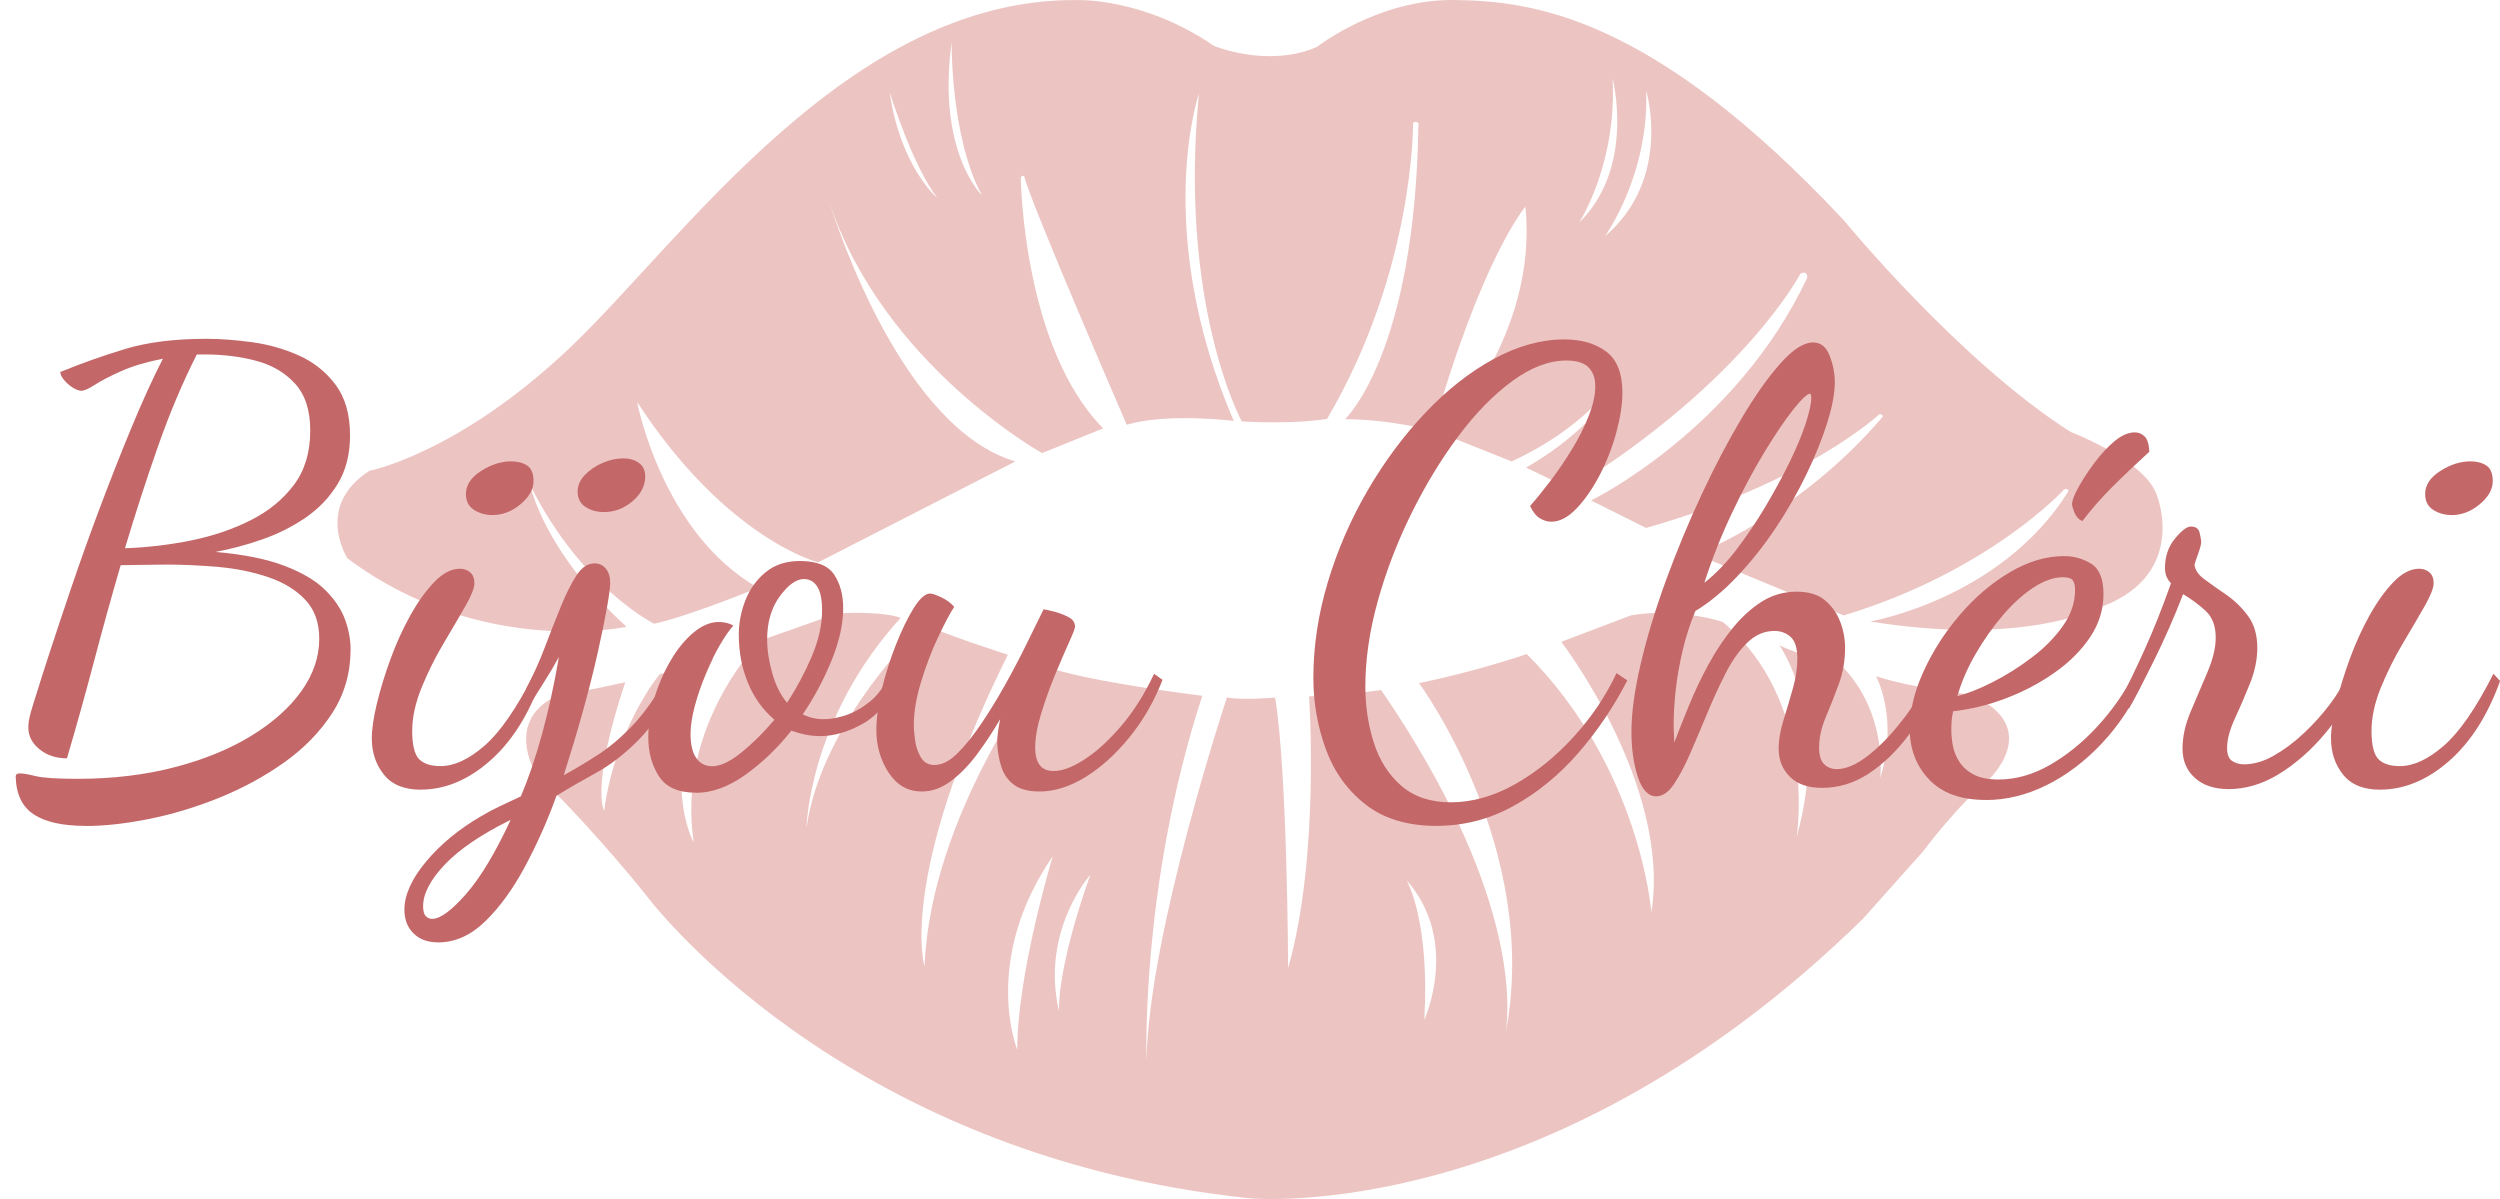
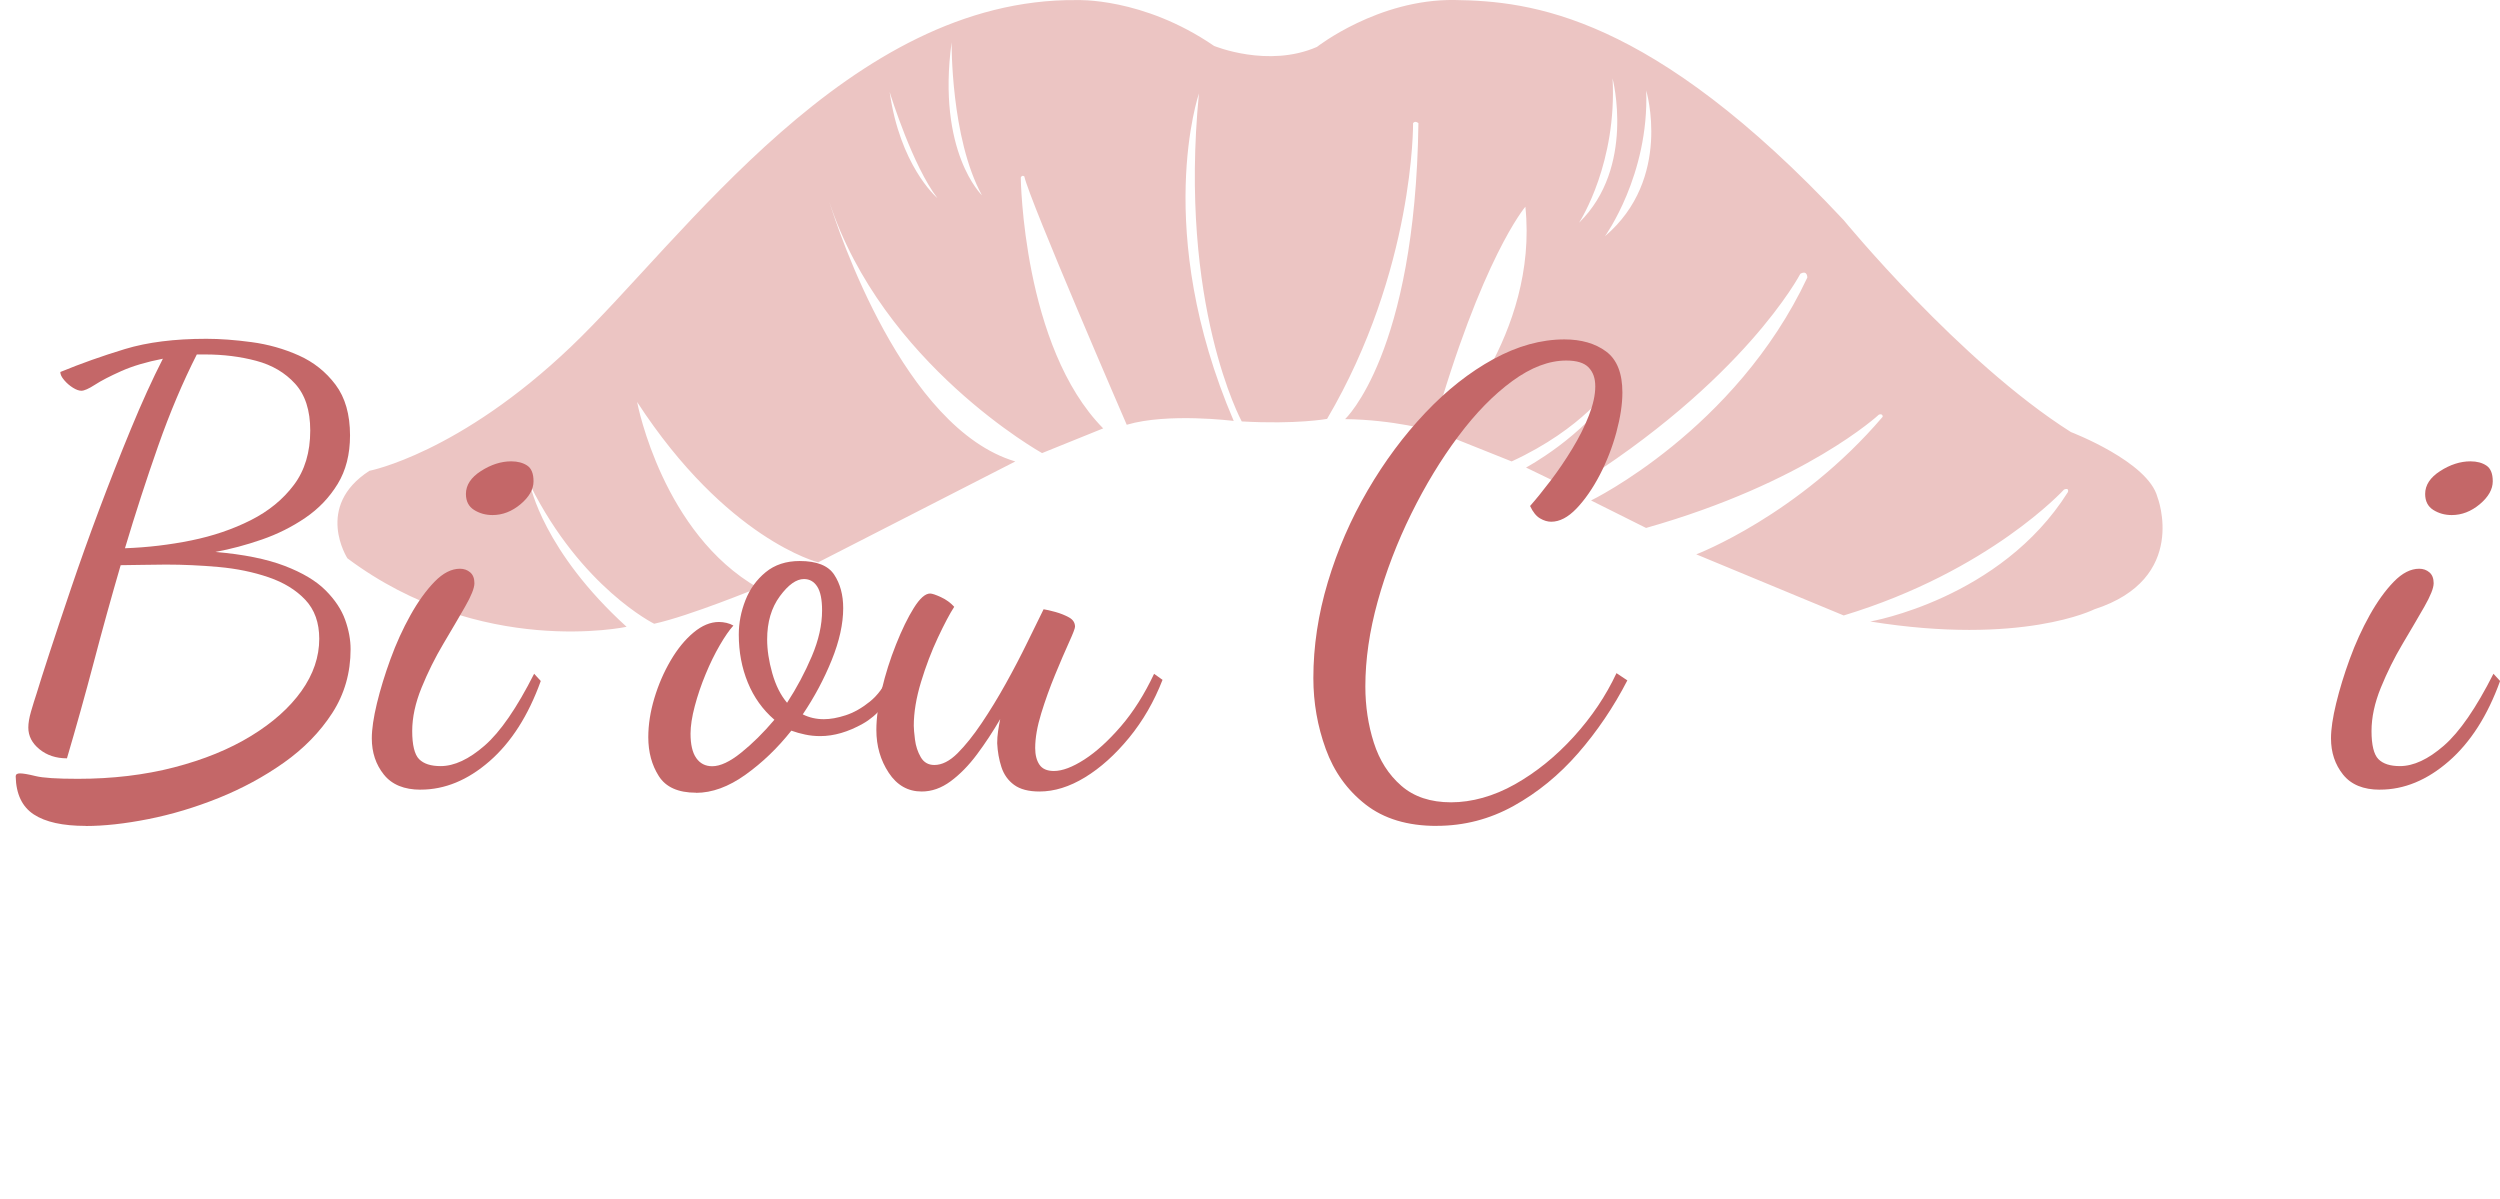
<svg xmlns="http://www.w3.org/2000/svg" viewBox="0 0 621.29 298">
  <defs>
    <style>      .st0 {        fill: #c46768;      }      .st1 {        fill: #ecc5c3;      }    </style>
  </defs>
  <g id="Calque_2">
    <g>
-       <path class="st1" d="M489.65,172.61s-14.04-1.51-23.42-4.56c0,0,5.7,10.38,1.02,25.32,0,0,2.15-15.94-9.63-27.98,0,0-11.89-3.03-15.44-5.06,0,0,12.77,17.5,4.32,47.67.21-1.4,4.91-33.98-18.37-53.44,0,0-10.89-3.66-22.79-1.64l-17.34,6.58s27.39,35.7,22.39,67.23c0,0-2.67-35.9-30.96-64.19,0,0-12.73,4.37-26.77,7.22,0,0,30.33,41.21,21.53,86.88,1.06-7.01,2.69-36-30.96-85.17,0,0-9.31,1.45-17.91,1.58,0,0,2.78,39.43-5.2,67.55,0,0-.18-48.81-3.23-67.23,0,0-8.7.7-11.97-.07,0,0-19.42,58.48-19.99,90.19,0,0-1.52-43.49,13.86-90.58,0,0-28.83-3.48-39.16-7.35,0,0-28.35,36.46-29.88,74.63,0,0-6.83-21.93,20.71-77.48,0,0-17.48-5.6-20.8-7.68,0,0-25.45,23.83-29.25,50.79,0,0,.5-27.09,23.42-52.28,0,0-3.79-1.72-15.73-1.11l-19.15,6.76s-20.98,21.05-16.55,50.17c0,0-9.42-16.15,4.82-45.71l-13.3,3.93s-11.01,13.29-13.79,33.93c0,0-3.42-5.92,5.25-31.95,0,0-11.9,2.6-16.28,3.17,0,0-12.34,3.73-7.02,17.34,0,0,1.03,2.7,7.43,8.49,0,0,10.54,10.81,20.8,23.59,0,0,47.73,65.02,150.34,75.65,0,0,74.12,7.21,152.35-69.5l14.88-16.68s8.92-11.87,16.14-17.66c0,0,14.37-13.14-4.37-21.37ZM252.82,260.89s-9.05-22.05,8.81-48.11c-.26.89-8.91,29.69-8.81,48.11ZM263.2,251.37c-4.68-20,7.73-33.93,7.73-33.93-8.61,24.44-7.73,33.93-7.73,33.93ZM353.97,253.4c1.36-24.24-4.11-34.12-4.42-34.66,13.39,15.19,4.42,34.66,4.42,34.66Z" />
      <path class="st1" d="M536.17,123.58c-2.28-8.86-21.52-16.21-21.52-16.21-27.6-17.47-56.47-52.67-56.47-52.67C410.34,3.56,380.46.27,361.47,0c-18.99-.26-34.19,11.66-34.19,11.66-12.14,5.31-25.57-.25-25.57-.25C283.99-.74,267.53.02,267.53.02c-56.45-.5-97.73,59.5-125.58,86.09-27.85,26.59-50.14,30.89-50.14,30.89-13.77,8.88-5.47,21.75-5.47,21.75,33.17,24.82,69.38,17.02,69.38,17.02-20.7-18.8-23.92-35.13-23.92-35.13,12.72,25.45,30.77,34.37,30.77,34.37,8.73-1.9,25.82-8.93,25.82-8.93-23.56-13.45-29.88-45.2-30.06-46.19,22.22,34.17,45,39.86,45,39.86l48.99-25.07c-27.72-8.24-43.94-57.18-46.24-64.57,13.24,40.41,52.89,62.49,52.89,62.49l15.19-6.14c-20.01-20.26-20.48-62.33-20.48-62.33.32-.76.88-.29.88-.29,1.33,6.08,25.45,61.72,25.45,61.72,10.26-3.03,26.59-.95,26.59-.95-20.32-47.47-8.64-81.4-8.64-81.4-5.13,52.6,10.63,81.52,10.63,81.52,13.68.77,21.21-.63,21.21-.63,21.77-37.03,21.37-73.5,21.37-73.5.52-.71,1.33,0,1.33,0-.77,57.35-18.23,73.56-18.23,73.56,12.03.13,21.77,2.91,21.77,2.91,12.16-43.04,23.04-55.7,23.04-55.7,3.3,31.9-20.5,56.47-20.5,56.47l17.09,6.83c17.85-8.23,24.71-18.77,24.71-18.77,1.2-.86,1.08.54,1.08.54-7.98,12.16-22.22,19.75-22.22,19.75l11.01,5.32c43.3-26.77,57.16-53.47,57.16-53.47,1.81-1.01,1.73.95,1.73.95-17.86,37.97-53.74,55.38-53.74,55.38l13.67,6.83c39.75-11.26,57.86-28.16,57.86-28.16,1.04-.35.94.54.94.54-20.88,24.5-46.32,34.18-46.32,34.18l36.64,15.19c36.27-11.01,54.75-31.29,54.75-31.29,1.4-.57.96.64.96.64-16.71,26.59-49.12,32.15-49.12,32.15,37.72,6.08,55.7-3.03,55.7-3.03,23.55-7.6,15.69-27.85,15.69-27.85ZM221.09,22.85c.33,1.08,5.75,18.41,11.87,26.38-.55-.47-9.29-8.28-11.87-26.38ZM236.49,10.49s-.25,23.83,7.54,38.04c0,0-11.24-10.73-7.54-38.04ZM392.42,55.35c.53-.82,9.43-15.03,8.33-35.86,0,0,5.76,22.05-8.33,35.86ZM398.85,58.72s11.01-15.2,10.26-36.22c0,0,6.58,21.91-10.26,36.22Z" />
    </g>
  </g>
  <g id="Calque_1">
    <g>
      <path class="st0" d="M21.3,205.25c-5.7,0-10-.95-12.9-2.85-2.9-1.9-4.4-5.05-4.5-9.45,0-.5.35-.75,1.05-.75.8,0,2.1.23,3.9.67,1.8.45,5.3.68,10.5.68,8.6,0,16.58-.95,23.92-2.85,7.35-1.9,13.73-4.5,19.12-7.8,5.4-3.3,9.57-7.02,12.53-11.17,2.95-4.15,4.42-8.48,4.42-12.98,0-4-1.15-7.22-3.45-9.67-2.3-2.45-5.35-4.32-9.15-5.62-3.8-1.3-7.93-2.15-12.38-2.55-4.45-.4-8.83-.6-13.12-.6-1.9,0-3.83.03-5.78.07-1.95.05-3.78.08-5.47.08-2.3,7.9-4.53,15.93-6.67,24.08-2.15,8.15-4.38,16.12-6.68,23.92-2.7,0-4.98-.75-6.82-2.25-1.85-1.5-2.78-3.3-2.78-5.4,0-1.1.22-2.42.67-3.98.45-1.55.92-3.08,1.42-4.58.6-2,1.65-5.3,3.15-9.9,1.5-4.6,3.3-10,5.4-16.2,2.1-6.2,4.42-12.7,6.97-19.5,2.55-6.8,5.17-13.47,7.88-20.03,2.7-6.55,5.35-12.38,7.95-17.47-4.1.8-7.55,1.83-10.35,3.08-2.8,1.25-4.98,2.38-6.52,3.38-1.55,1-2.68,1.5-3.38,1.5-.6,0-1.3-.25-2.1-.75-.8-.5-1.53-1.12-2.17-1.88-.65-.75-.97-1.42-.97-2.03,5.1-2.1,10.45-4,16.05-5.7,5.6-1.7,12.35-2.55,20.25-2.55,3.4,0,7.15.28,11.25.83,4.1.55,8,1.65,11.7,3.3,3.7,1.65,6.75,4.08,9.15,7.28,2.4,3.2,3.6,7.4,3.6,12.6,0,4.7-1.03,8.73-3.08,12.08-2.05,3.35-4.72,6.15-8.03,8.4-3.3,2.25-6.9,4.05-10.8,5.4-3.9,1.35-7.75,2.38-11.55,3.08,7,.6,12.72,1.75,17.17,3.45,4.45,1.7,7.85,3.73,10.2,6.08,2.35,2.35,3.97,4.8,4.88,7.35s1.35,4.98,1.35,7.28c0,5.9-1.53,11.2-4.57,15.9-3.05,4.7-7.05,8.8-12,12.3-4.95,3.5-10.35,6.42-16.2,8.78-5.85,2.35-11.68,4.1-17.48,5.25-5.8,1.15-11,1.72-15.6,1.72ZM31.05,136.25c5.6-.2,11.1-.85,16.5-1.95,5.4-1.1,10.32-2.78,14.78-5.03,4.45-2.25,8.02-5.17,10.72-8.78,2.7-3.6,4.05-8.1,4.05-13.5,0-5-1.25-8.87-3.75-11.62-2.5-2.75-5.73-4.65-9.67-5.7-3.95-1.05-8.17-1.58-12.67-1.58h-2.1c-3.5,6.9-6.7,14.47-9.6,22.72-2.9,8.25-5.65,16.73-8.25,25.42Z" />
      <path class="st0" d="M104.55,196.25c-4.1,0-7.15-1.25-9.15-3.75-2-2.5-3-5.5-3-9,0-2.3.43-5.2,1.27-8.7.85-3.5,1.97-7.17,3.38-11.03,1.4-3.85,3.05-7.47,4.95-10.88,1.9-3.4,3.9-6.17,6-8.33,2.1-2.15,4.2-3.22,6.3-3.22,1,0,1.85.3,2.55.9.7.6,1.05,1.5,1.05,2.7s-.78,3.15-2.33,5.85c-1.55,2.7-3.35,5.77-5.4,9.22-2.05,3.45-3.85,7.08-5.4,10.88-1.55,3.8-2.33,7.4-2.33,10.8s.57,5.83,1.72,6.98c1.15,1.15,2.92,1.72,5.33,1.72,3.4,0,7.05-1.7,10.95-5.1,3.9-3.4,8-9.35,12.3-17.85l1.65,1.8c-3.1,8.6-7.35,15.25-12.75,19.95-5.4,4.7-11.1,7.05-17.1,7.05ZM122.4,128c-1.7,0-3.23-.42-4.58-1.27-1.35-.85-2.03-2.17-2.03-3.98,0-2.2,1.25-4.1,3.75-5.7,2.5-1.6,5-2.4,7.5-2.4,1.6,0,2.92.35,3.98,1.05,1.05.7,1.57,2,1.57,3.9,0,2-1.08,3.9-3.22,5.7-2.15,1.8-4.48,2.7-6.97,2.7Z" />
-       <path class="st0" d="M108.9,234.2c-2.6,0-4.65-.75-6.15-2.25s-2.25-3.45-2.25-5.85c0-3.7,1.8-7.7,5.4-12,3.6-4.3,8.15-8.05,13.65-11.25,1.5-.9,3.05-1.73,4.65-2.48,1.6-.75,3.35-1.57,5.25-2.47,1.9-4.5,3.65-9.65,5.25-15.45,1.6-5.8,3-12.2,4.2-19.2-1.2,2.2-2.38,4.2-3.53,6-1.15,1.8-2.12,3.35-2.92,4.65l-1.65-2.85c1.7-3.2,3.22-6.57,4.57-10.12,1.35-3.55,2.67-6.92,3.98-10.12,1.3-3.2,2.6-5.8,3.9-7.8,1.3-2,2.8-3,4.5-3,1.2,0,2.15.45,2.85,1.35.7.9,1.05,2.05,1.05,3.45,0,1.1-.28,3.2-.83,6.3-.55,3.1-1.33,6.88-2.33,11.33-1,4.45-2.23,9.28-3.67,14.47-1.45,5.2-3.03,10.45-4.72,15.75,2.9-1.6,5.77-3.32,8.62-5.17,2.85-1.85,5.7-4.28,8.55-7.28s5.67-7,8.47-12l2.25,1.35c-2.7,6-5.77,10.75-9.22,14.25-3.45,3.5-6.95,6.22-10.5,8.17-3.55,1.95-6.88,3.87-9.97,5.77-2.2,6.1-4.8,11.95-7.8,17.55-3,5.6-6.3,10.15-9.9,13.65-3.6,3.5-7.5,5.25-11.7,5.25ZM107.4,228.35c2,0,4.8-2.05,8.4-6.15,3.6-4.1,7.3-10.25,11.1-18.45-7.3,3.6-12.75,7.3-16.35,11.1-3.6,3.8-5.4,7.25-5.4,10.35,0,1.2.22,2.03.67,2.48.45.45.98.67,1.58.67ZM150,127.25c-1.7,0-3.2-.42-4.5-1.27-1.3-.85-1.95-2.12-1.95-3.83,0-1.5.6-2.87,1.8-4.12,1.2-1.25,2.67-2.25,4.42-3,1.75-.75,3.47-1.12,5.17-1.12,1.5,0,2.78.38,3.83,1.12s1.58,1.88,1.58,3.38c0,2.3-1.05,4.35-3.15,6.15-2.1,1.8-4.5,2.7-7.2,2.7Z" />
      <path class="st0" d="M172.95,197c-4.4,0-7.48-1.38-9.22-4.12-1.75-2.75-2.62-5.97-2.62-9.67,0-3.1.5-6.32,1.5-9.67,1-3.35,2.35-6.47,4.05-9.38,1.7-2.9,3.6-5.22,5.7-6.97,2.1-1.75,4.2-2.62,6.3-2.62.6,0,1.22.07,1.88.22.65.15,1.22.38,1.72.67-1,1.1-2.13,2.73-3.38,4.88-1.25,2.15-2.43,4.55-3.52,7.2-1.1,2.65-2,5.3-2.7,7.95-.7,2.65-1.05,4.93-1.05,6.83,0,2.7.47,4.72,1.42,6.07.95,1.35,2.27,2.03,3.97,2.03,2,0,4.4-1.12,7.2-3.38,2.8-2.25,5.55-4.97,8.25-8.17-2.9-2.5-5.1-5.57-6.6-9.23-1.5-3.65-2.25-7.62-2.25-11.92,0-2.9.55-5.75,1.65-8.55,1.1-2.8,2.78-5.12,5.03-6.97,2.25-1.85,5.07-2.78,8.47-2.78,4.2,0,7.05,1.12,8.55,3.38s2.25,5.03,2.25,8.33c0,3.9-.95,8.2-2.85,12.9-1.9,4.7-4.3,9.2-7.2,13.5,1.6.8,3.35,1.2,5.25,1.2,1.6,0,3.4-.32,5.4-.97,2-.65,4-1.77,6-3.38,2-1.6,3.6-3.8,4.8-6.6l2.1,1.65c-2.1,4.9-4.98,8.38-8.62,10.42-3.65,2.05-7.18,3.08-10.57,3.08-1.3,0-2.55-.12-3.75-.38-1.2-.25-2.35-.57-3.45-.97-3.4,4.3-7.2,7.95-11.4,10.95s-8.3,4.5-12.3,4.5ZM195.6,174.65c2.4-3.7,4.45-7.55,6.15-11.55,1.7-4,2.55-7.8,2.55-11.4,0-2.7-.4-4.67-1.2-5.92-.8-1.25-1.9-1.88-3.3-1.88-1.9,0-3.9,1.42-6,4.28-2.1,2.85-3.15,6.43-3.15,10.72,0,2.6.42,5.4,1.27,8.4.85,3,2.07,5.45,3.68,7.35Z" />
      <path class="st0" d="M229.04,196.7c-3.4,0-6.13-1.55-8.17-4.65-2.05-3.1-3.08-6.65-3.08-10.65,0-2.9.45-6.25,1.35-10.05.9-3.8,2.07-7.52,3.53-11.17,1.45-3.65,2.92-6.68,4.42-9.08,1.5-2.4,2.85-3.6,4.05-3.6.5,0,1.4.3,2.7.9,1.3.6,2.4,1.4,3.3,2.4-1.1,1.7-2.45,4.25-4.05,7.65-1.6,3.4-3,7.08-4.2,11.03-1.2,3.95-1.8,7.58-1.8,10.88,0,.7.1,1.85.3,3.45.2,1.6.68,3.05,1.43,4.35.75,1.3,1.88,1.95,3.38,1.95,1.9,0,3.82-.98,5.77-2.92,1.95-1.95,3.95-4.45,6-7.5,2.05-3.05,4.05-6.32,6-9.83,1.95-3.5,3.72-6.9,5.33-10.2,1.6-3.3,2.95-6.05,4.05-8.25.7.1,1.67.33,2.93.67,1.25.35,2.38.8,3.38,1.35,1,.55,1.5,1.33,1.5,2.32,0,.4-.5,1.7-1.5,3.9-1,2.2-2.15,4.88-3.45,8.03-1.3,3.15-2.45,6.35-3.45,9.6-1,3.25-1.5,6.13-1.5,8.62,0,1.7.35,3.08,1.05,4.12.7,1.05,1.9,1.58,3.6,1.58,2.1,0,4.62-.95,7.57-2.85,2.95-1.9,5.97-4.65,9.08-8.25,3.1-3.6,5.85-7.95,8.25-13.05l2.1,1.5c-2.1,5.4-4.88,10.2-8.32,14.4-3.45,4.2-7.1,7.48-10.95,9.83-3.85,2.35-7.63,3.52-11.32,3.52-2.7,0-4.8-.55-6.3-1.65-1.5-1.1-2.55-2.58-3.15-4.43-.6-1.85-.95-3.82-1.05-5.92,0-1,.07-2,.22-3,.15-1,.32-2,.53-3-1.8,3.1-3.73,6.03-5.78,8.78-2.05,2.75-4.23,4.97-6.53,6.67-2.3,1.7-4.7,2.55-7.2,2.55Z" />
      <path class="st0" d="M356.99,205.25c-7.2,0-13.08-1.78-17.62-5.32-4.55-3.55-7.85-8.15-9.9-13.8-2.05-5.65-3.08-11.52-3.08-17.62,0-7.9,1.2-15.85,3.6-23.85,2.4-8,5.7-15.6,9.9-22.8s8.97-13.62,14.33-19.28c5.35-5.65,11-10.1,16.95-13.35,5.95-3.25,11.82-4.88,17.62-4.88,4.2,0,7.65,1,10.35,3,2.7,2,4.05,5.4,4.05,10.2,0,2.9-.5,6.2-1.5,9.9-1,3.7-2.38,7.23-4.12,10.58-1.75,3.35-3.67,6.13-5.77,8.33-2.1,2.2-4.2,3.3-6.3,3.3-.9,0-1.83-.27-2.77-.83-.95-.55-1.78-1.58-2.48-3.08,1.5-1.7,3.2-3.8,5.1-6.3,1.9-2.5,3.7-5.15,5.4-7.95,1.7-2.8,3.08-5.55,4.12-8.25,1.05-2.7,1.58-5.1,1.58-7.2s-.55-3.57-1.65-4.73c-1.1-1.15-2.95-1.72-5.55-1.72-4.3,0-8.77,1.7-13.42,5.1-4.65,3.4-9.13,7.98-13.42,13.73-4.3,5.75-8.2,12.18-11.7,19.27-3.5,7.1-6.28,14.35-8.33,21.75-2.05,7.4-3.07,14.45-3.07,21.15,0,4.9.7,9.55,2.1,13.95,1.4,4.4,3.67,7.97,6.83,10.72,3.15,2.75,7.27,4.12,12.38,4.12s10.6-1.5,15.9-4.5c5.3-3,10.17-6.95,14.62-11.85,4.45-4.9,7.97-10.15,10.58-15.75l2.7,1.8c-3.4,6.6-7.48,12.63-12.22,18.08-4.75,5.45-10.1,9.82-16.05,13.12-5.95,3.3-12.33,4.95-19.12,4.95Z" />
-       <path class="st0" d="M411.59,197.9c-2,0-3.52-1.63-4.58-4.88-1.05-3.25-1.57-6.97-1.57-11.17,0-4.7.77-10.35,2.32-16.95,1.55-6.6,3.65-13.52,6.3-20.78,2.65-7.25,5.6-14.35,8.85-21.3,3.25-6.95,6.57-13.27,9.97-18.97,3.4-5.7,6.62-10.25,9.68-13.65,3.05-3.4,5.72-5.1,8.02-5.1,1.9,0,3.27,1.1,4.12,3.3.85,2.2,1.28,4.4,1.28,6.6,0,2.7-.63,6.05-1.88,10.05-1.25,4-2.98,8.28-5.17,12.82-2.2,4.55-4.75,9-7.65,13.35-2.9,4.35-6.08,8.35-9.53,12-3.45,3.65-6.93,6.52-10.42,8.62-1.3,3.1-2.35,6.35-3.15,9.75-.8,3.4-1.38,6.67-1.73,9.83-.35,3.15-.52,6.03-.52,8.62,0,.9.02,1.72.07,2.47.05.75.08,1.42.08,2.03,1.1-2.9,2.35-6.05,3.75-9.45,1.4-3.4,3-6.75,4.8-10.05,1.8-3.3,3.8-6.3,6-9,2.2-2.7,4.6-4.88,7.2-6.53,2.6-1.65,5.5-2.47,8.7-2.47,3,0,5.35.73,7.05,2.17,1.7,1.45,2.95,3.22,3.75,5.33.8,2.1,1.2,4.25,1.2,6.45,0,3.2-.53,6.23-1.58,9.08-1.05,2.85-2.13,5.58-3.22,8.17-1.1,2.6-1.65,5.1-1.65,7.5,0,2,.42,3.4,1.28,4.2.85.8,1.88,1.2,3.08,1.2,2.3,0,4.88-1.1,7.72-3.3,2.85-2.2,5.7-5.12,8.55-8.78,2.85-3.65,5.33-7.62,7.42-11.92l2.1,2.1c-2.2,4.9-4.83,9.38-7.88,13.43-3.05,4.05-6.38,7.25-9.98,9.6-3.6,2.35-7.45,3.53-11.55,3.53-3.5,0-6.18-.93-8.02-2.78-1.85-1.85-2.78-4.17-2.78-6.97,0-2.1.4-4.45,1.2-7.05.8-2.6,1.58-5.22,2.33-7.88.75-2.65,1.12-5.12,1.12-7.42,0-2.6-.55-4.4-1.65-5.4-1.1-1-2.45-1.5-4.05-1.5-2.5,0-4.75.97-6.75,2.92-2,1.95-3.8,4.5-5.4,7.65-1.6,3.15-3.13,6.48-4.58,9.98-1.45,3.5-2.85,6.8-4.2,9.9-1.35,3.1-2.7,5.65-4.05,7.65-1.35,2-2.83,3-4.42,3ZM423.59,144.8c2.8-2.2,5.48-4.97,8.03-8.33,2.55-3.35,4.92-6.87,7.12-10.58,2.2-3.7,4.17-7.32,5.92-10.88,1.75-3.55,3.1-6.77,4.05-9.67.95-2.9,1.42-5.05,1.42-6.45,0-.4-.03-.65-.07-.75-.05-.1-.13-.2-.23-.3-.7,0-2.1,1.33-4.2,3.97-2.1,2.65-4.5,6.2-7.2,10.65-2.7,4.45-5.38,9.48-8.03,15.08-2.65,5.6-4.93,11.35-6.83,17.25Z" />
-       <path class="st0" d="M493.49,198.8c-6.2,0-10.9-1.7-14.1-5.1s-4.8-7.6-4.8-12.6c0-4.4,1.12-9.1,3.38-14.1,2.25-5,5.25-9.7,9-14.1,3.75-4.4,7.9-7.95,12.45-10.65,4.55-2.7,9.08-4.05,13.58-4.05,2.4,0,4.62.63,6.67,1.88,2.05,1.25,3.08,3.78,3.08,7.58s-1.1,7.35-3.3,10.65c-2.2,3.3-5.15,6.25-8.85,8.85-3.7,2.6-7.72,4.72-12.08,6.38-4.35,1.65-8.73,2.73-13.12,3.22-.2.8-.33,1.58-.38,2.33-.05.75-.08,1.53-.08,2.33,0,1.2.12,2.5.38,3.9.25,1.4.8,2.75,1.65,4.05.85,1.3,2.05,2.35,3.6,3.15,1.55.8,3.57,1.2,6.08,1.2,4.3,0,8.55-1.2,12.75-3.6,4.2-2.4,8.12-5.57,11.78-9.53,3.65-3.95,6.72-8.33,9.22-13.12l2.25,1.65c-2.7,6-6.15,11.23-10.35,15.67-4.2,4.45-8.78,7.9-13.73,10.35-4.95,2.45-9.97,3.68-15.07,3.68ZM486.44,173c2.7-.7,5.7-1.9,9-3.6,3.3-1.7,6.5-3.72,9.6-6.08,3.1-2.35,5.65-4.95,7.65-7.8,2-2.85,3-5.82,3-8.92,0-1.1-.2-1.9-.6-2.4-.4-.5-1.2-.75-2.4-.75-2.3,0-4.78.88-7.42,2.62-2.65,1.75-5.2,4.08-7.65,6.98-2.45,2.9-4.68,6.07-6.68,9.52-2,3.45-3.5,6.93-4.5,10.42ZM517.49,129.5c-.9-.4-1.55-1.1-1.95-2.1-.4-1-.6-1.7-.6-2.1,0-.9.53-2.3,1.58-4.2,1.05-1.9,2.37-3.92,3.98-6.08,1.6-2.15,3.27-3.95,5.02-5.4,1.75-1.45,3.42-2.17,5.03-2.17.9,0,1.7.33,2.4.98.7.65,1.1,1.93,1.2,3.82-3.5,3.2-6.6,6.15-9.3,8.85s-5.15,5.5-7.35,8.4Z" />
-       <path class="st0" d="M553.79,196.1c-3.5,0-6.28-.93-8.33-2.78-2.05-1.85-3.07-4.27-3.07-7.27s.7-6.12,2.1-9.38c1.4-3.25,2.78-6.47,4.12-9.68,1.35-3.2,2.03-6.05,2.03-8.55,0-2.9-.85-5.12-2.55-6.67-1.7-1.55-3.55-2.92-5.55-4.12-2.2,5.7-4.6,11.17-7.2,16.42-2.6,5.25-4.7,9.28-6.3,12.08l-1.65-3.15c1.4-2.6,3.22-6.38,5.47-11.32,2.25-4.95,4.47-10.52,6.67-16.73-1-1-1.5-2.25-1.5-3.75,0-2.9.83-5.35,2.48-7.35,1.65-2,2.97-3,3.97-3,1.2,0,1.92.52,2.17,1.58.25,1.05.38,1.83.38,2.32s-.25,1.45-.75,2.85c-.5,1.4-.8,2.3-.9,2.7.1,1.3.92,2.53,2.47,3.67,1.55,1.15,3.35,2.43,5.4,3.83,2.05,1.4,3.85,3.15,5.4,5.25,1.55,2.1,2.33,4.75,2.33,7.95,0,2.9-.63,5.9-1.88,9-1.25,3.1-2.5,6-3.75,8.7-1.25,2.7-1.88,5.1-1.88,7.2,0,1.6.42,2.68,1.28,3.22.85.55,1.82.83,2.92.83,2.4,0,4.88-.72,7.42-2.17,2.55-1.45,5.05-3.32,7.5-5.62,2.45-2.3,4.62-4.72,6.53-7.28,1.9-2.55,3.3-4.92,4.2-7.12l2.55,1.95c-1.9,4.2-4.55,8.35-7.95,12.45-3.4,4.1-7.18,7.45-11.33,10.05-4.15,2.6-8.43,3.9-12.83,3.9Z" />
      <path class="st0" d="M591.44,196.25c-4.1,0-7.15-1.25-9.15-3.75-2-2.5-3-5.5-3-9,0-2.3.43-5.2,1.28-8.7.85-3.5,1.97-7.17,3.38-11.03,1.4-3.85,3.05-7.47,4.95-10.88,1.9-3.4,3.9-6.17,6-8.33,2.1-2.15,4.2-3.22,6.3-3.22,1,0,1.85.3,2.55.9.7.6,1.05,1.5,1.05,2.7s-.78,3.15-2.32,5.85c-1.55,2.7-3.35,5.77-5.4,9.22-2.05,3.45-3.85,7.08-5.4,10.88-1.55,3.8-2.32,7.4-2.32,10.8s.57,5.83,1.72,6.98c1.15,1.15,2.92,1.72,5.33,1.72,3.4,0,7.05-1.7,10.95-5.1,3.9-3.4,8-9.35,12.3-17.85l1.65,1.8c-3.1,8.6-7.35,15.25-12.75,19.95-5.4,4.7-11.1,7.05-17.1,7.05ZM609.29,128c-1.7,0-3.22-.42-4.57-1.27-1.35-.85-2.03-2.17-2.03-3.98,0-2.2,1.25-4.1,3.75-5.7,2.5-1.6,5-2.4,7.5-2.4,1.6,0,2.92.35,3.97,1.05,1.05.7,1.58,2,1.58,3.9,0,2-1.08,3.9-3.22,5.7-2.15,1.8-4.48,2.7-6.98,2.7Z" />
    </g>
  </g>
</svg>